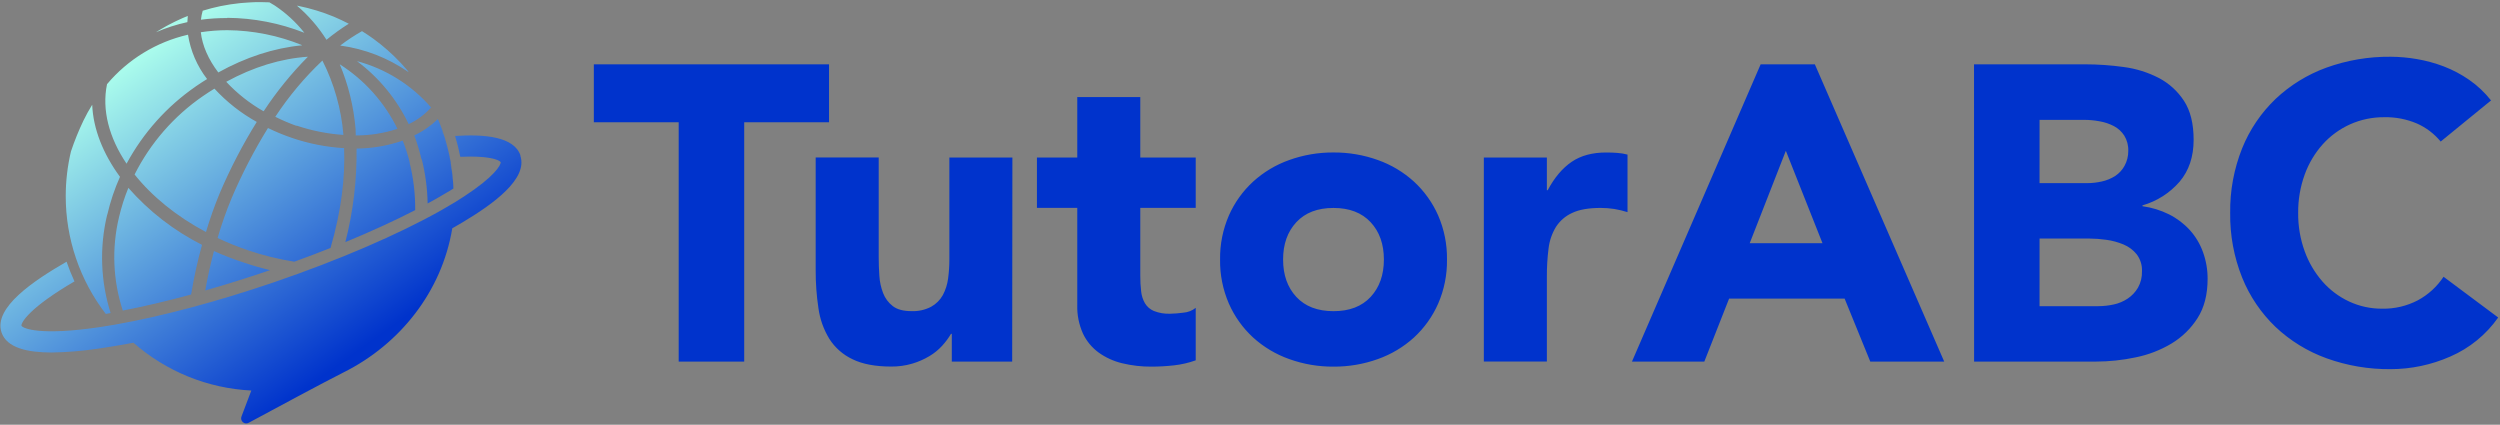
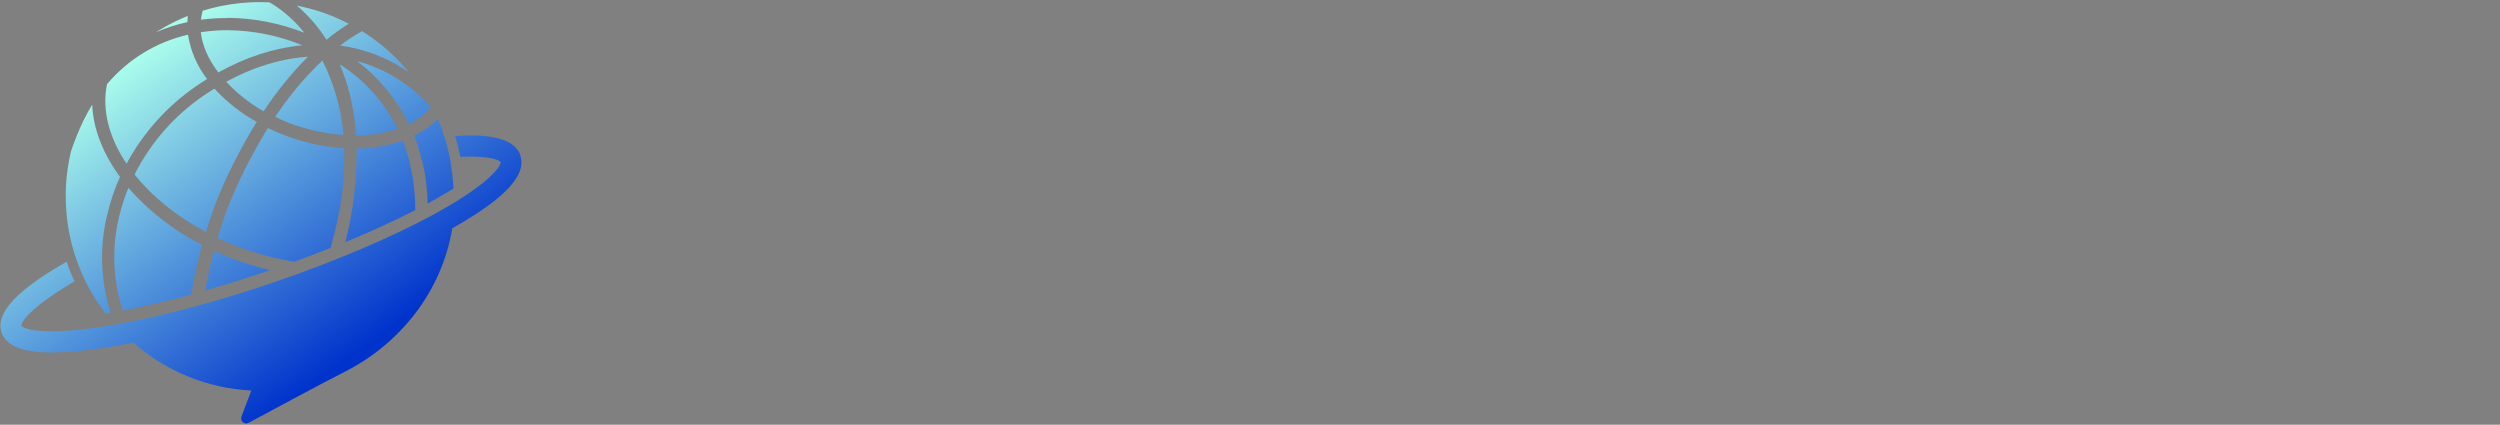
<svg xmlns="http://www.w3.org/2000/svg" width="259" height="44" viewBox="0 0 259 44" fill="none">
  <rect x="0" y="0" width="259" height="44" fill="#808080" stroke="none" />
  <g clip-path="url(#clip0_23450_6417)">
-     <path d="M46.661 16.87C46.722 17.223 46.773 17.578 46.814 17.936C46.773 17.591 46.722 17.242 46.661 16.889V16.87ZM46.064 14.368C46.233 14.921 46.381 15.482 46.502 16.06C46.377 15.498 46.232 14.94 46.064 14.387V14.368ZM46.548 16.246C46.586 16.432 46.623 16.621 46.656 16.807C46.613 16.638 46.581 16.452 46.543 16.265L46.548 16.246ZM46.855 18.25C46.869 18.41 46.886 18.569 46.898 18.734C46.881 18.586 46.855 18.429 46.855 18.27V18.25ZM46.949 19.541C46.949 19.488 46.949 19.435 46.949 19.382C46.949 19.437 46.949 19.491 46.949 19.544V19.541ZM45.834 13.621C45.89 13.775 45.941 13.932 45.991 14.104C45.926 13.957 45.887 13.8 45.82 13.645L45.834 13.621ZM53.919 16.099C53.258 14.165 50.231 13.884 47.147 14.085C47.366 14.795 47.546 15.517 47.687 16.246C48.061 16.229 48.412 16.22 48.727 16.22C50.903 16.22 51.735 16.592 51.87 16.8C51.902 17.109 51.2 18.313 48.076 20.351C47.774 20.547 47.45 20.753 47.109 20.965C46.678 21.228 46.211 21.502 45.706 21.787C41.225 24.311 35.066 26.956 28.401 29.236C22.485 31.252 16.725 32.785 11.956 33.624C11.523 33.701 11.103 33.769 10.684 33.834L10.157 33.914C4.249 34.775 2.401 34.056 2.223 33.747C2.174 33.401 3.108 31.837 7.717 29.154C7.409 28.488 7.135 27.807 6.897 27.113C3.543 29.047 -0.721 31.869 0.162 34.45C0.709 36.053 2.875 36.52 5.357 36.52C6.952 36.494 8.543 36.362 10.121 36.126C10.88 36.02 11.671 35.884 12.488 35.746C12.926 35.667 13.368 35.584 13.821 35.505C17.215 38.489 21.521 40.236 26.036 40.458L25.675 41.411L25.015 43.156C24.977 43.256 24.971 43.366 24.996 43.469C25.022 43.573 25.079 43.667 25.16 43.737C25.24 43.808 25.341 43.852 25.447 43.864C25.553 43.876 25.661 43.855 25.755 43.804C26.964 43.151 28.899 42.112 30.795 41.099C32.691 40.086 34.565 39.097 35.631 38.56C41.423 35.659 45.769 30.225 46.857 23.649C46.932 23.605 47.012 23.564 47.084 23.521C47.355 23.366 47.633 23.204 47.914 23.037C51.087 21.144 54.724 18.536 53.904 16.118L53.919 16.099ZM30.722 13.011C32.293 13.54 33.925 13.865 35.578 13.978C35.359 11.293 34.62 8.677 33.402 6.274C31.555 8.021 29.916 9.976 28.519 12.1C29.23 12.455 29.96 12.767 30.708 13.036L30.722 13.011ZM35.665 15.349C33.833 15.243 32.024 14.89 30.287 14.3C29.424 14.009 28.58 13.663 27.762 13.263C26.318 15.596 25.054 18.036 23.982 20.561C23.427 21.899 22.947 23.266 22.544 24.657C23.581 25.146 24.646 25.576 25.733 25.943C27.284 26.465 28.876 26.856 30.492 27.111C31.773 26.647 33.022 26.172 34.241 25.687C35.37 21.823 35.764 18.381 35.651 15.373L35.665 15.349ZM36.874 14.032C38.336 14.035 39.788 13.803 41.176 13.345C39.838 10.609 37.769 8.296 35.198 6.66C36.091 8.789 36.643 11.045 36.836 13.345C36.838 13.594 36.843 13.829 36.858 14.056L36.874 14.032ZM22.174 25.984C21.825 27.285 21.509 28.687 21.264 30.094C23.421 29.478 25.649 28.781 27.898 28.015L27.975 27.986C27.084 27.773 26.197 27.518 25.315 27.22C24.241 26.874 23.187 26.469 22.157 26.008L22.174 25.984ZM42.449 16.822C42.256 16.055 42.014 15.301 41.723 14.566C40.184 15.099 38.568 15.378 36.94 15.393C36.98 18.66 36.59 21.918 35.779 25.082C38.41 23.997 40.857 22.878 43.014 21.768C43.03 20.108 42.834 18.453 42.432 16.843L42.449 16.822ZM13.31 19.435C12.901 20.43 12.572 21.457 12.329 22.505C11.562 25.703 11.698 29.051 12.723 32.176C14.926 31.748 17.317 31.187 19.801 30.51C20.084 28.776 20.461 27.06 20.93 25.368C18.031 23.904 15.438 21.898 13.294 19.459L13.31 19.435ZM11.12 22.225C11.43 20.884 11.869 19.577 12.43 18.32C10.682 15.934 9.656 13.367 9.552 10.852C9.222 11.383 8.919 11.93 8.646 12.492C8.149 13.53 7.717 14.597 7.352 15.688C6.993 17.202 6.811 18.753 6.81 20.31C6.805 24.727 8.264 29.021 10.96 32.521L11.422 32.441H11.463C10.417 29.14 10.293 25.616 11.103 22.249L11.12 22.225ZM42.316 7.424L42.216 7.301L42.025 7.083C41.873 6.909 41.718 6.735 41.561 6.566L41.457 6.457C40.619 5.569 39.701 4.76 38.715 4.04L38.676 4.011C38.296 3.735 37.902 3.476 37.503 3.227C36.717 3.672 35.962 4.171 35.245 4.719C37.775 5.06 40.189 5.995 42.289 7.449L42.316 7.424ZM20.282 8.95C20.669 8.679 21.061 8.435 21.455 8.188C20.419 6.849 19.738 5.268 19.477 3.595C16.198 4.346 13.253 6.146 11.088 8.72C10.532 11.401 11.308 14.281 13.112 16.959C14.829 13.771 17.276 11.035 20.253 8.974L20.282 8.95ZM19.482 1.646L19.211 1.753L18.969 1.852C18.749 1.949 18.532 2.045 18.316 2.149L18.094 2.256C17.883 2.36 17.673 2.466 17.465 2.577L17.223 2.708C17.03 2.816 16.836 2.925 16.648 3.039L16.37 3.208L16.164 3.339C17.21 2.884 18.298 2.534 19.412 2.292C19.416 2.084 19.431 1.877 19.455 1.671L19.482 1.646ZM43.699 16.507C44.071 18.004 44.274 19.537 44.303 21.079C44.613 20.912 44.918 20.745 45.213 20.578C45.717 20.293 46.185 20.019 46.615 19.756C46.736 19.684 46.857 19.611 46.966 19.539C46.966 19.486 46.966 19.433 46.966 19.377C46.966 19.159 46.942 18.942 46.925 18.724C46.913 18.565 46.896 18.405 46.881 18.241L46.845 17.926C46.803 17.569 46.752 17.213 46.693 16.86C46.693 16.841 46.693 16.819 46.693 16.797C46.659 16.611 46.623 16.423 46.584 16.236C46.572 16.171 46.557 16.104 46.543 16.038C46.422 15.473 46.274 14.912 46.105 14.346L46.018 14.075C45.967 13.916 45.916 13.758 45.861 13.592C45.786 13.374 45.706 13.156 45.619 12.941L45.479 12.6C45.442 12.511 45.404 12.424 45.365 12.335C44.649 13.029 43.823 13.601 42.92 14.027C43.226 14.844 43.477 15.681 43.672 16.531L43.699 16.507ZM33.852 4.1C34.577 3.506 35.34 2.957 36.134 2.459C35.631 2.198 35.119 1.956 34.594 1.733L34.531 1.709C34.251 1.593 33.965 1.482 33.677 1.38C33.099 1.173 32.509 0.996 31.91 0.841L31.743 0.8C31.501 0.737 31.242 0.682 30.991 0.631L30.841 0.597H30.775C31.963 1.613 32.991 2.802 33.825 4.124L33.852 4.1ZM23.554 1.847C26.287 1.869 28.993 2.396 31.535 3.399C30.66 2.295 29.616 1.336 28.442 0.558C28.265 0.447 28.084 0.348 27.907 0.242C27.622 0.227 27.334 0.222 27.046 0.22H26.923C26.611 0.22 26.302 0.22 25.992 0.244L25.738 0.259C25.496 0.273 25.255 0.29 25.013 0.312L24.797 0.334C24.166 0.399 23.545 0.496 22.93 0.619L22.807 0.643C22.195 0.771 21.598 0.926 21.001 1.11C20.912 1.415 20.851 1.727 20.817 2.043C21.715 1.923 22.621 1.866 23.528 1.871L23.554 1.847ZM31.293 4.676C28.834 3.675 26.209 3.15 23.554 3.128C22.634 3.129 21.715 3.199 20.805 3.339C20.959 4.741 21.598 6.167 22.616 7.507C25.431 5.942 28.367 4.975 31.257 4.7L31.293 4.676ZM42.381 12.845C43.245 12.429 44.02 11.849 44.661 11.135C42.639 8.803 39.964 7.129 36.981 6.332C39.271 8.045 41.111 10.288 42.345 12.869L42.381 12.845ZM27.337 11.493C28.669 9.475 30.198 7.593 31.902 5.877C29.097 6.066 26.224 6.948 23.438 8.474C24.564 9.68 25.866 10.709 27.3 11.525L27.337 11.493ZM22.258 9.158C21.84 9.414 21.422 9.68 21.008 9.968C18.009 12.035 15.58 14.825 13.944 18.079C15.746 20.341 18.278 22.413 21.339 24.04C21.744 22.678 22.218 21.338 22.761 20.025C23.85 17.466 25.134 14.994 26.601 12.632C24.963 11.725 23.482 10.56 22.215 9.182L22.258 9.158Z" fill="url(#paint0_linear_23450_6417)" />
-     <path d="M70.312 12.666H61.522V6.663H85.888V12.666H77.1V37.46H70.312V12.666ZM104.862 37.46H98.606V34.591H98.519C98.264 35.023 97.965 35.428 97.627 35.799C97.241 36.226 96.793 36.593 96.299 36.887C95.74 37.223 95.14 37.486 94.514 37.671C93.808 37.879 93.075 37.982 92.338 37.975C90.687 37.975 89.346 37.721 88.314 37.214C87.333 36.751 86.502 36.02 85.92 35.106C85.328 34.136 84.943 33.054 84.79 31.929C84.593 30.619 84.498 29.296 84.505 27.971V16.311H91.034V26.666C91.034 27.275 91.056 27.905 91.1 28.556C91.136 29.175 91.267 29.784 91.489 30.362C91.693 30.895 92.039 31.362 92.49 31.711C92.94 32.059 93.585 32.233 94.425 32.233C95.135 32.264 95.841 32.107 96.471 31.777C96.979 31.494 97.398 31.076 97.68 30.568C97.964 30.033 98.149 29.45 98.224 28.849C98.313 28.186 98.356 27.518 98.355 26.849V16.321H104.884L104.862 37.46ZM123.877 21.538H118.134V28.585C118.13 29.116 118.159 29.647 118.221 30.174C118.263 30.61 118.396 31.033 118.613 31.414C118.829 31.776 119.157 32.058 119.546 32.219C120.079 32.428 120.65 32.524 121.222 32.502C121.681 32.493 122.139 32.457 122.593 32.393C123.062 32.36 123.51 32.185 123.877 31.893V37.33C123.146 37.592 122.386 37.767 121.614 37.852C120.849 37.938 120.079 37.981 119.309 37.983C118.282 37.992 117.258 37.875 116.26 37.634C115.383 37.426 114.555 37.049 113.822 36.525C113.121 36.013 112.559 35.333 112.19 34.547C111.775 33.617 111.574 32.606 111.605 31.588V21.538H107.426V16.319H111.605V10.055H118.134V16.319H123.877V21.538ZM126.4 26.891C126.377 25.32 126.689 23.762 127.314 22.321C127.898 20.995 128.75 19.803 129.817 18.821C130.903 17.832 132.176 17.071 133.56 16.58C135.034 16.05 136.589 15.785 138.155 15.796C139.721 15.786 141.276 16.051 142.75 16.58C144.134 17.071 145.407 17.832 146.493 18.821C147.558 19.804 148.409 20.995 148.994 22.321C149.619 23.762 149.931 25.32 149.908 26.891C149.931 28.46 149.619 30.017 148.994 31.457C148.41 32.785 147.559 33.977 146.493 34.961C145.407 35.948 144.134 36.709 142.75 37.199C141.276 37.728 139.721 37.993 138.155 37.983C136.589 37.994 135.034 37.729 133.56 37.199C132.176 36.709 130.903 35.948 129.817 34.961C128.75 33.978 127.898 32.785 127.314 31.457C126.689 30.017 126.377 28.46 126.4 26.891ZM132.929 26.891C132.929 28.486 133.385 29.776 134.298 30.759C135.21 31.742 136.494 32.235 138.15 32.238C139.804 32.238 141.088 31.745 142 30.759C142.913 29.772 143.37 28.483 143.371 26.891C143.371 25.295 142.914 24.006 142 23.023C141.086 22.039 139.803 21.546 138.15 21.543C136.496 21.543 135.212 22.036 134.298 23.023C133.384 24.009 132.927 25.298 132.929 26.891ZM153.726 16.319H160.256V19.703H160.343C161.039 18.398 161.866 17.419 162.824 16.766C163.782 16.113 164.986 15.791 166.437 15.799C166.812 15.799 167.189 15.813 167.566 15.842C167.919 15.867 168.269 15.925 168.611 16.016V21.976C168.163 21.837 167.705 21.728 167.242 21.649C166.774 21.577 166.301 21.54 165.828 21.541C164.58 21.541 163.593 21.715 162.868 22.063C162.181 22.375 161.6 22.879 161.192 23.513C160.779 24.197 160.519 24.961 160.43 25.754C160.309 26.706 160.251 27.665 160.256 28.624V37.456H153.726V16.319ZM182.403 6.663H188.018L201.42 37.46H193.761L191.101 30.933H179.136L176.567 37.46H169.071L182.403 6.663ZM185.014 15.622L181.271 25.194H188.809L185.014 15.622ZM204.508 6.663H215.998C217.344 6.664 218.688 6.758 220.022 6.943C221.287 7.108 222.514 7.491 223.649 8.075C224.708 8.629 225.606 9.445 226.259 10.446C226.926 11.462 227.26 12.81 227.26 14.491C227.26 16.232 226.776 17.675 225.809 18.821C224.791 19.996 223.454 20.85 221.959 21.277V21.364C222.92 21.494 223.852 21.781 224.721 22.213C225.524 22.615 226.246 23.161 226.853 23.823C227.456 24.487 227.921 25.264 228.225 26.107C228.549 26.999 228.713 27.941 228.708 28.89C228.708 30.515 228.36 31.871 227.664 32.959C226.98 34.033 226.056 34.935 224.965 35.592C223.816 36.278 222.558 36.762 221.245 37.025C219.894 37.312 218.516 37.458 217.134 37.46H204.516L204.508 6.663ZM211.297 18.973H216.215C216.735 18.973 217.252 18.915 217.758 18.799C218.245 18.692 218.709 18.5 219.129 18.233C219.532 17.97 219.865 17.611 220.097 17.189C220.36 16.713 220.495 16.178 220.489 15.634C220.51 15.077 220.366 14.525 220.075 14.048C219.809 13.636 219.442 13.3 219.008 13.069C218.544 12.827 218.045 12.658 217.529 12.569C216.998 12.469 216.46 12.418 215.92 12.417H211.299L211.297 18.973ZM211.297 31.719H217.388C217.923 31.717 218.455 31.659 218.977 31.544C219.495 31.435 219.987 31.228 220.428 30.935C220.865 30.644 221.229 30.257 221.494 29.804C221.784 29.288 221.927 28.703 221.908 28.111C221.938 27.479 221.745 26.855 221.364 26.349C221 25.899 220.528 25.547 219.993 25.326C219.422 25.087 218.822 24.925 218.208 24.843C217.618 24.759 217.022 24.716 216.426 24.712H211.299L211.297 31.719ZM252.853 14.665C252.191 13.858 251.35 13.218 250.396 12.796C249.326 12.341 248.172 12.118 247.01 12.143C245.789 12.132 244.579 12.384 243.465 12.883C242.389 13.368 241.425 14.071 240.635 14.948C239.816 15.866 239.181 16.933 238.764 18.091C238.306 19.359 238.078 20.7 238.091 22.048C238.074 23.405 238.302 24.754 238.764 26.03C239.179 27.183 239.807 28.249 240.614 29.173C241.382 30.046 242.323 30.75 243.378 31.24C244.447 31.736 245.613 31.988 246.792 31.98C248.079 32.005 249.352 31.706 250.492 31.109C251.567 30.53 252.481 29.692 253.153 28.672L258.811 32.894C257.562 34.674 255.845 36.074 253.849 36.938C251.902 37.797 249.798 38.242 247.67 38.244C245.401 38.267 243.146 37.884 241.013 37.112C239.055 36.403 237.263 35.301 235.748 33.873C234.245 32.432 233.066 30.689 232.287 28.759C231.436 26.63 231.014 24.353 231.047 22.06C231.015 19.767 231.437 17.491 232.287 15.361C233.066 13.432 234.246 11.69 235.748 10.25C237.263 8.822 239.055 7.719 241.013 7.008C243.147 6.238 245.401 5.856 247.67 5.879C248.582 5.884 249.492 5.965 250.391 6.121C251.341 6.283 252.273 6.538 253.174 6.88C254.105 7.237 254.989 7.705 255.808 8.273C256.664 8.867 257.427 9.586 258.071 10.405L252.853 14.665Z" fill="#0033CC" />
+     <path d="M46.661 16.87C46.722 17.223 46.773 17.578 46.814 17.936C46.773 17.591 46.722 17.242 46.661 16.889V16.87ZM46.064 14.368C46.233 14.921 46.381 15.482 46.502 16.06C46.377 15.498 46.232 14.94 46.064 14.387V14.368ZM46.548 16.246C46.586 16.432 46.623 16.621 46.656 16.807L46.548 16.246ZM46.855 18.25C46.869 18.41 46.886 18.569 46.898 18.734C46.881 18.586 46.855 18.429 46.855 18.27V18.25ZM46.949 19.541C46.949 19.488 46.949 19.435 46.949 19.382C46.949 19.437 46.949 19.491 46.949 19.544V19.541ZM45.834 13.621C45.89 13.775 45.941 13.932 45.991 14.104C45.926 13.957 45.887 13.8 45.82 13.645L45.834 13.621ZM53.919 16.099C53.258 14.165 50.231 13.884 47.147 14.085C47.366 14.795 47.546 15.517 47.687 16.246C48.061 16.229 48.412 16.22 48.727 16.22C50.903 16.22 51.735 16.592 51.87 16.8C51.902 17.109 51.2 18.313 48.076 20.351C47.774 20.547 47.45 20.753 47.109 20.965C46.678 21.228 46.211 21.502 45.706 21.787C41.225 24.311 35.066 26.956 28.401 29.236C22.485 31.252 16.725 32.785 11.956 33.624C11.523 33.701 11.103 33.769 10.684 33.834L10.157 33.914C4.249 34.775 2.401 34.056 2.223 33.747C2.174 33.401 3.108 31.837 7.717 29.154C7.409 28.488 7.135 27.807 6.897 27.113C3.543 29.047 -0.721 31.869 0.162 34.45C0.709 36.053 2.875 36.52 5.357 36.52C6.952 36.494 8.543 36.362 10.121 36.126C10.88 36.02 11.671 35.884 12.488 35.746C12.926 35.667 13.368 35.584 13.821 35.505C17.215 38.489 21.521 40.236 26.036 40.458L25.675 41.411L25.015 43.156C24.977 43.256 24.971 43.366 24.996 43.469C25.022 43.573 25.079 43.667 25.16 43.737C25.24 43.808 25.341 43.852 25.447 43.864C25.553 43.876 25.661 43.855 25.755 43.804C26.964 43.151 28.899 42.112 30.795 41.099C32.691 40.086 34.565 39.097 35.631 38.56C41.423 35.659 45.769 30.225 46.857 23.649C46.932 23.605 47.012 23.564 47.084 23.521C47.355 23.366 47.633 23.204 47.914 23.037C51.087 21.144 54.724 18.536 53.904 16.118L53.919 16.099ZM30.722 13.011C32.293 13.54 33.925 13.865 35.578 13.978C35.359 11.293 34.62 8.677 33.402 6.274C31.555 8.021 29.916 9.976 28.519 12.1C29.23 12.455 29.96 12.767 30.708 13.036L30.722 13.011ZM35.665 15.349C33.833 15.243 32.024 14.89 30.287 14.3C29.424 14.009 28.58 13.663 27.762 13.263C26.318 15.596 25.054 18.036 23.982 20.561C23.427 21.899 22.947 23.266 22.544 24.657C23.581 25.146 24.646 25.576 25.733 25.943C27.284 26.465 28.876 26.856 30.492 27.111C31.773 26.647 33.022 26.172 34.241 25.687C35.37 21.823 35.764 18.381 35.651 15.373L35.665 15.349ZM36.874 14.032C38.336 14.035 39.788 13.803 41.176 13.345C39.838 10.609 37.769 8.296 35.198 6.66C36.091 8.789 36.643 11.045 36.836 13.345C36.838 13.594 36.843 13.829 36.858 14.056L36.874 14.032ZM22.174 25.984C21.825 27.285 21.509 28.687 21.264 30.094C23.421 29.478 25.649 28.781 27.898 28.015L27.975 27.986C27.084 27.773 26.197 27.518 25.315 27.22C24.241 26.874 23.187 26.469 22.157 26.008L22.174 25.984ZM42.449 16.822C42.256 16.055 42.014 15.301 41.723 14.566C40.184 15.099 38.568 15.378 36.94 15.393C36.98 18.66 36.59 21.918 35.779 25.082C38.41 23.997 40.857 22.878 43.014 21.768C43.03 20.108 42.834 18.453 42.432 16.843L42.449 16.822ZM13.31 19.435C12.901 20.43 12.572 21.457 12.329 22.505C11.562 25.703 11.698 29.051 12.723 32.176C14.926 31.748 17.317 31.187 19.801 30.51C20.084 28.776 20.461 27.06 20.93 25.368C18.031 23.904 15.438 21.898 13.294 19.459L13.31 19.435ZM11.12 22.225C11.43 20.884 11.869 19.577 12.43 18.32C10.682 15.934 9.656 13.367 9.552 10.852C9.222 11.383 8.919 11.93 8.646 12.492C8.149 13.53 7.717 14.597 7.352 15.688C6.993 17.202 6.811 18.753 6.81 20.31C6.805 24.727 8.264 29.021 10.96 32.521L11.422 32.441H11.463C10.417 29.14 10.293 25.616 11.103 22.249L11.12 22.225ZM42.316 7.424L42.216 7.301L42.025 7.083C41.873 6.909 41.718 6.735 41.561 6.566L41.457 6.457C40.619 5.569 39.701 4.76 38.715 4.04L38.676 4.011C38.296 3.735 37.902 3.476 37.503 3.227C36.717 3.672 35.962 4.171 35.245 4.719C37.775 5.06 40.189 5.995 42.289 7.449L42.316 7.424ZM20.282 8.95C20.669 8.679 21.061 8.435 21.455 8.188C20.419 6.849 19.738 5.268 19.477 3.595C16.198 4.346 13.253 6.146 11.088 8.72C10.532 11.401 11.308 14.281 13.112 16.959C14.829 13.771 17.276 11.035 20.253 8.974L20.282 8.95ZM19.482 1.646L19.211 1.753L18.969 1.852C18.749 1.949 18.532 2.045 18.316 2.149L18.094 2.256C17.883 2.36 17.673 2.466 17.465 2.577L17.223 2.708C17.03 2.816 16.836 2.925 16.648 3.039L16.37 3.208L16.164 3.339C17.21 2.884 18.298 2.534 19.412 2.292C19.416 2.084 19.431 1.877 19.455 1.671L19.482 1.646ZM43.699 16.507C44.071 18.004 44.274 19.537 44.303 21.079C44.613 20.912 44.918 20.745 45.213 20.578C45.717 20.293 46.185 20.019 46.615 19.756C46.736 19.684 46.857 19.611 46.966 19.539C46.966 19.486 46.966 19.433 46.966 19.377C46.966 19.159 46.942 18.942 46.925 18.724C46.913 18.565 46.896 18.405 46.881 18.241L46.845 17.926C46.803 17.569 46.752 17.213 46.693 16.86C46.693 16.841 46.693 16.819 46.693 16.797C46.659 16.611 46.623 16.423 46.584 16.236C46.572 16.171 46.557 16.104 46.543 16.038C46.422 15.473 46.274 14.912 46.105 14.346L46.018 14.075C45.967 13.916 45.916 13.758 45.861 13.592C45.786 13.374 45.706 13.156 45.619 12.941L45.479 12.6C45.442 12.511 45.404 12.424 45.365 12.335C44.649 13.029 43.823 13.601 42.92 14.027C43.226 14.844 43.477 15.681 43.672 16.531L43.699 16.507ZM33.852 4.1C34.577 3.506 35.34 2.957 36.134 2.459C35.631 2.198 35.119 1.956 34.594 1.733L34.531 1.709C34.251 1.593 33.965 1.482 33.677 1.38C33.099 1.173 32.509 0.996 31.91 0.841L31.743 0.8C31.501 0.737 31.242 0.682 30.991 0.631L30.841 0.597H30.775C31.963 1.613 32.991 2.802 33.825 4.124L33.852 4.1ZM23.554 1.847C26.287 1.869 28.993 2.396 31.535 3.399C30.66 2.295 29.616 1.336 28.442 0.558C28.265 0.447 28.084 0.348 27.907 0.242C27.622 0.227 27.334 0.222 27.046 0.22H26.923C26.611 0.22 26.302 0.22 25.992 0.244L25.738 0.259C25.496 0.273 25.255 0.29 25.013 0.312L24.797 0.334C24.166 0.399 23.545 0.496 22.93 0.619L22.807 0.643C22.195 0.771 21.598 0.926 21.001 1.11C20.912 1.415 20.851 1.727 20.817 2.043C21.715 1.923 22.621 1.866 23.528 1.871L23.554 1.847ZM31.293 4.676C28.834 3.675 26.209 3.15 23.554 3.128C22.634 3.129 21.715 3.199 20.805 3.339C20.959 4.741 21.598 6.167 22.616 7.507C25.431 5.942 28.367 4.975 31.257 4.7L31.293 4.676ZM42.381 12.845C43.245 12.429 44.02 11.849 44.661 11.135C42.639 8.803 39.964 7.129 36.981 6.332C39.271 8.045 41.111 10.288 42.345 12.869L42.381 12.845ZM27.337 11.493C28.669 9.475 30.198 7.593 31.902 5.877C29.097 6.066 26.224 6.948 23.438 8.474C24.564 9.68 25.866 10.709 27.3 11.525L27.337 11.493ZM22.258 9.158C21.84 9.414 21.422 9.68 21.008 9.968C18.009 12.035 15.58 14.825 13.944 18.079C15.746 20.341 18.278 22.413 21.339 24.04C21.744 22.678 22.218 21.338 22.761 20.025C23.85 17.466 25.134 14.994 26.601 12.632C24.963 11.725 23.482 10.56 22.215 9.182L22.258 9.158Z" fill="url(#paint0_linear_23450_6417)" />
  </g>
  <defs>
    <linearGradient id="paint0_linear_23450_6417" x1="13.661" y1="6.665" x2="37.073" y2="39.355" gradientUnits="userSpaceOnUse">
      <stop stop-color="#A9FBEC" />
      <stop offset="0.94" stop-color="#0033CC" />
    </linearGradient>
    <clipPath id="clip0_23450_6417">
      <rect width="259" height="44" fill="white" />
    </clipPath>
  </defs>
</svg>